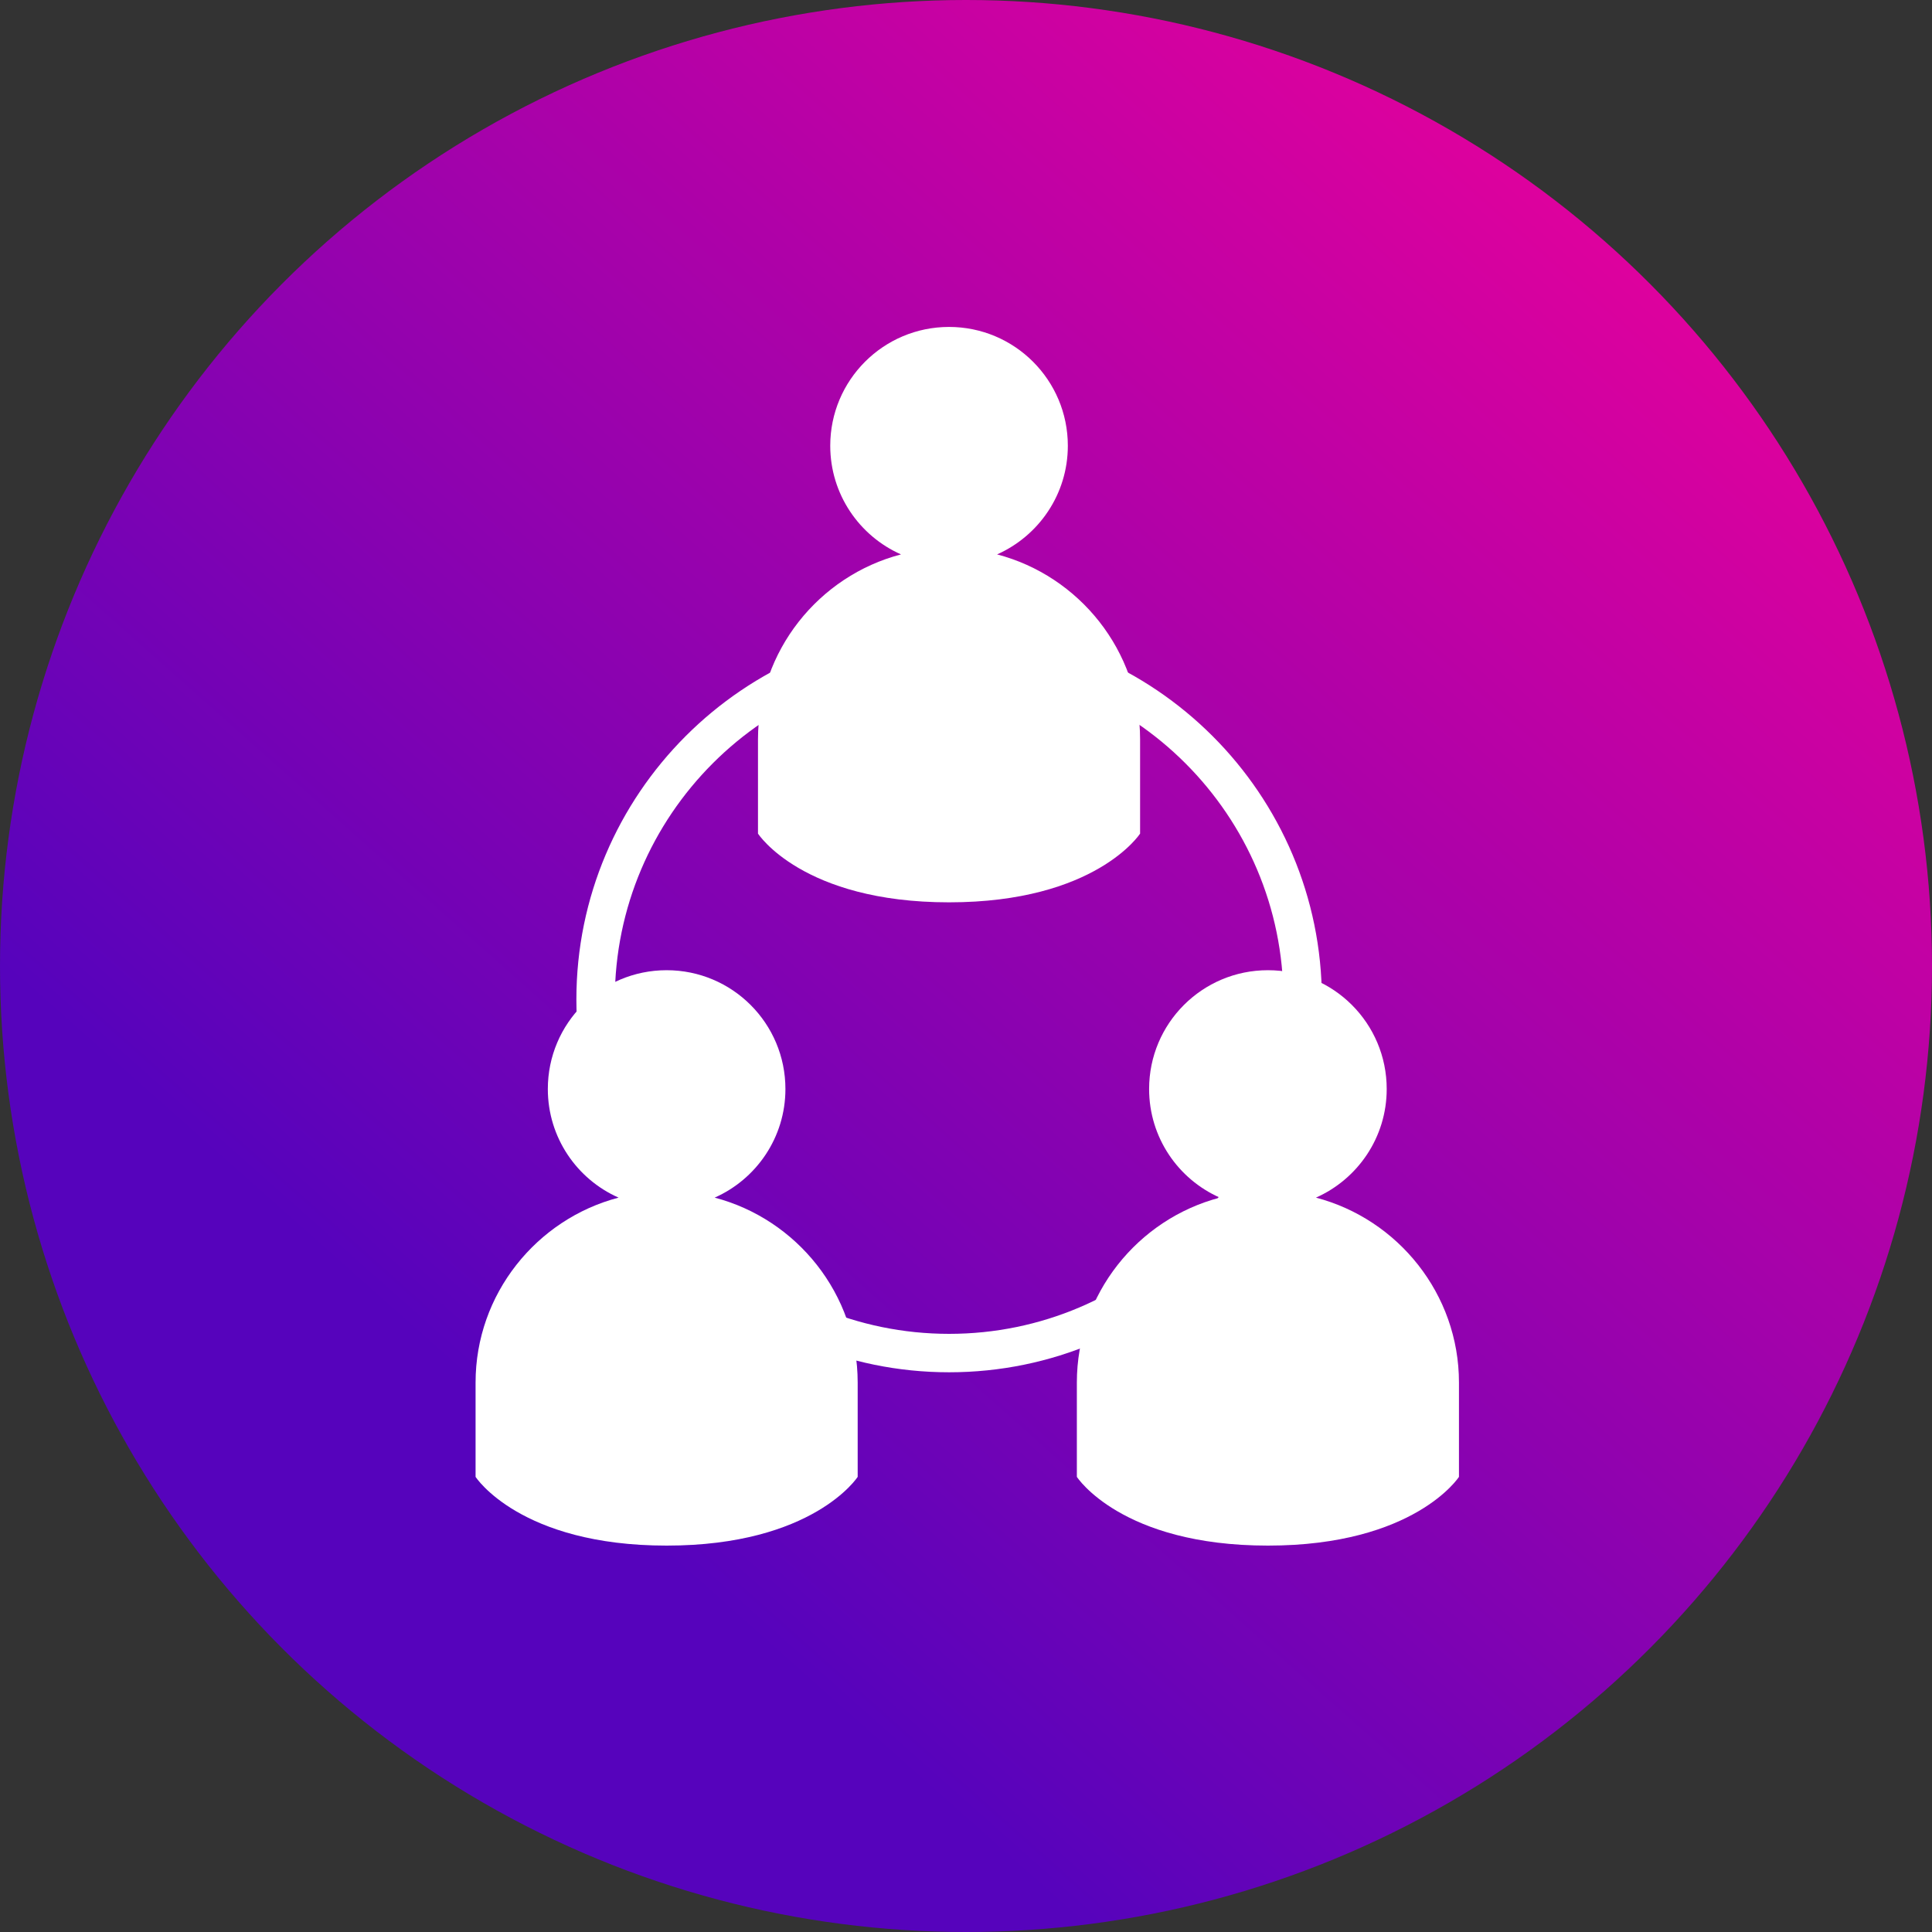
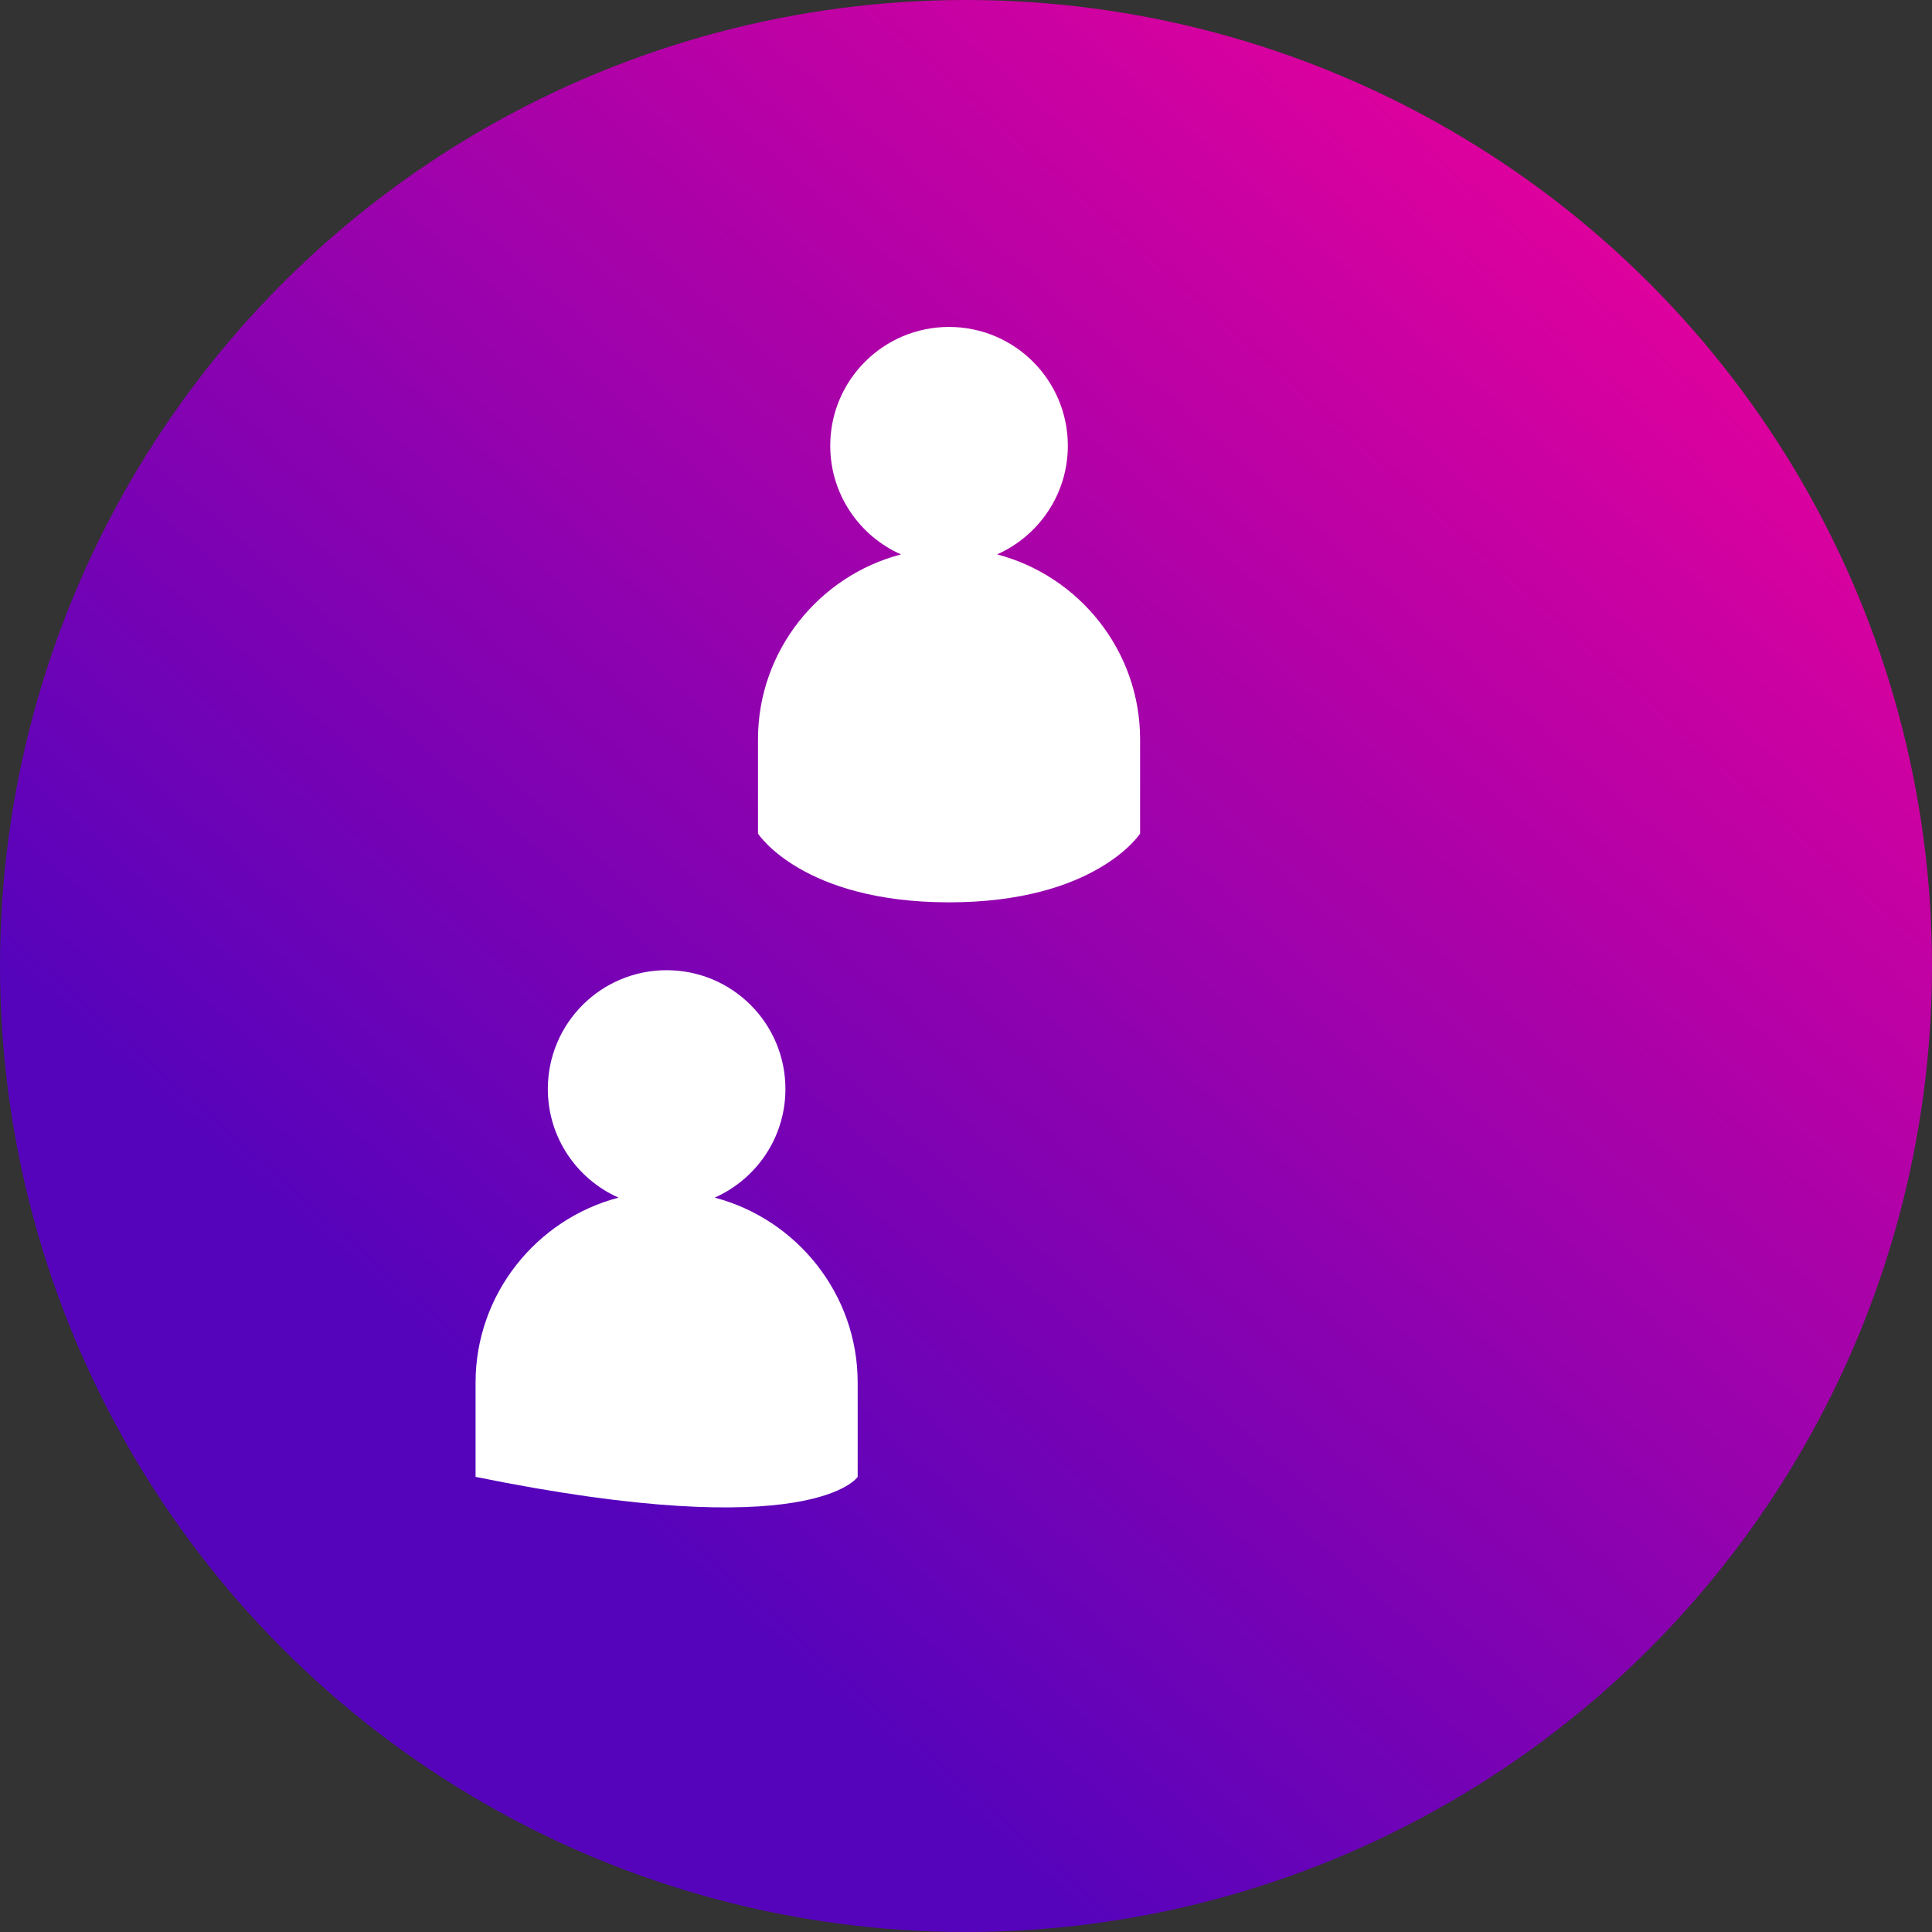
<svg xmlns="http://www.w3.org/2000/svg" width="45" height="45" viewBox="0 0 45 45" fill="none">
  <rect x="0" y="0" width="45" height="45" fill="#333333" stroke="none" />
  <g id="Group 218">
    <circle id="Ellipse 1" cx="22.5" cy="22.5" r="22.5" fill="url(#paint0_linear_214_4546)" />
    <g id="Group 152">
-       <path id="Vector" d="M16.646 27.895C17.616 27.465 18.294 26.495 18.294 25.365C18.294 23.836 17.056 22.598 15.527 22.598C13.998 22.598 12.76 23.836 12.76 25.365C12.76 26.495 13.438 27.467 14.408 27.895C12.498 28.394 11.077 30.141 11.077 32.202V34.399C11.077 34.399 12.109 36 15.527 36C18.945 36 19.977 34.399 19.977 34.399V32.202C19.977 30.141 18.556 28.396 16.646 27.895Z" fill="white" />
-       <path id="Vector_2" d="M30.651 27.895C31.621 27.465 32.299 26.495 32.299 25.365C32.299 23.836 31.061 22.598 29.532 22.598C28.003 22.598 26.765 23.836 26.765 25.365C26.765 26.495 27.443 27.467 28.413 27.895C26.503 28.394 25.082 30.141 25.082 32.202V34.399C25.082 34.399 26.113 36 29.532 36C32.95 36 33.982 34.399 33.982 34.399V32.202C33.982 30.141 32.561 28.396 30.651 27.895Z" fill="white" />
+       <path id="Vector" d="M16.646 27.895C17.616 27.465 18.294 26.495 18.294 25.365C18.294 23.836 17.056 22.598 15.527 22.598C13.998 22.598 12.76 23.836 12.76 25.365C12.76 26.495 13.438 27.467 14.408 27.895C12.498 28.394 11.077 30.141 11.077 32.202V34.399C18.945 36 19.977 34.399 19.977 34.399V32.202C19.977 30.141 18.556 28.396 16.646 27.895Z" fill="white" />
      <path id="Vector_3" d="M23.224 12.913C24.194 12.482 24.872 11.512 24.872 10.382C24.872 8.854 23.633 7.615 22.105 7.615C20.576 7.615 19.338 8.854 19.338 10.382C19.338 11.512 20.016 12.484 20.986 12.913C19.075 13.412 17.655 15.158 17.655 17.219V19.416C17.655 19.416 18.686 21.017 22.105 21.017C25.523 21.017 26.555 19.416 26.555 19.416V17.219C26.555 15.158 25.134 13.413 23.224 12.913Z" fill="white" />
-       <path id="Vector_4" d="M22.107 31.963C17.32 31.963 13.425 28.068 13.425 23.281C13.425 18.494 17.32 14.599 22.107 14.599C26.894 14.599 30.789 18.494 30.789 23.281C30.789 28.068 26.894 31.963 22.107 31.963ZM22.107 15.495C17.813 15.495 14.32 18.988 14.32 23.281C14.32 27.575 17.813 31.068 22.107 31.068C26.4 31.068 29.893 27.575 29.893 23.281C29.893 18.988 26.4 15.495 22.107 15.495Z" fill="white" />
    </g>
  </g>
  <defs>
    <linearGradient id="paint0_linear_214_4546" x1="11.238" y1="32.505" x2="42.263" y2="-2.429" gradientUnits="userSpaceOnUse">
      <stop stop-color="#5603BC" />
      <stop offset="1" stop-color="#FF0096" />
    </linearGradient>
  </defs>
</svg>